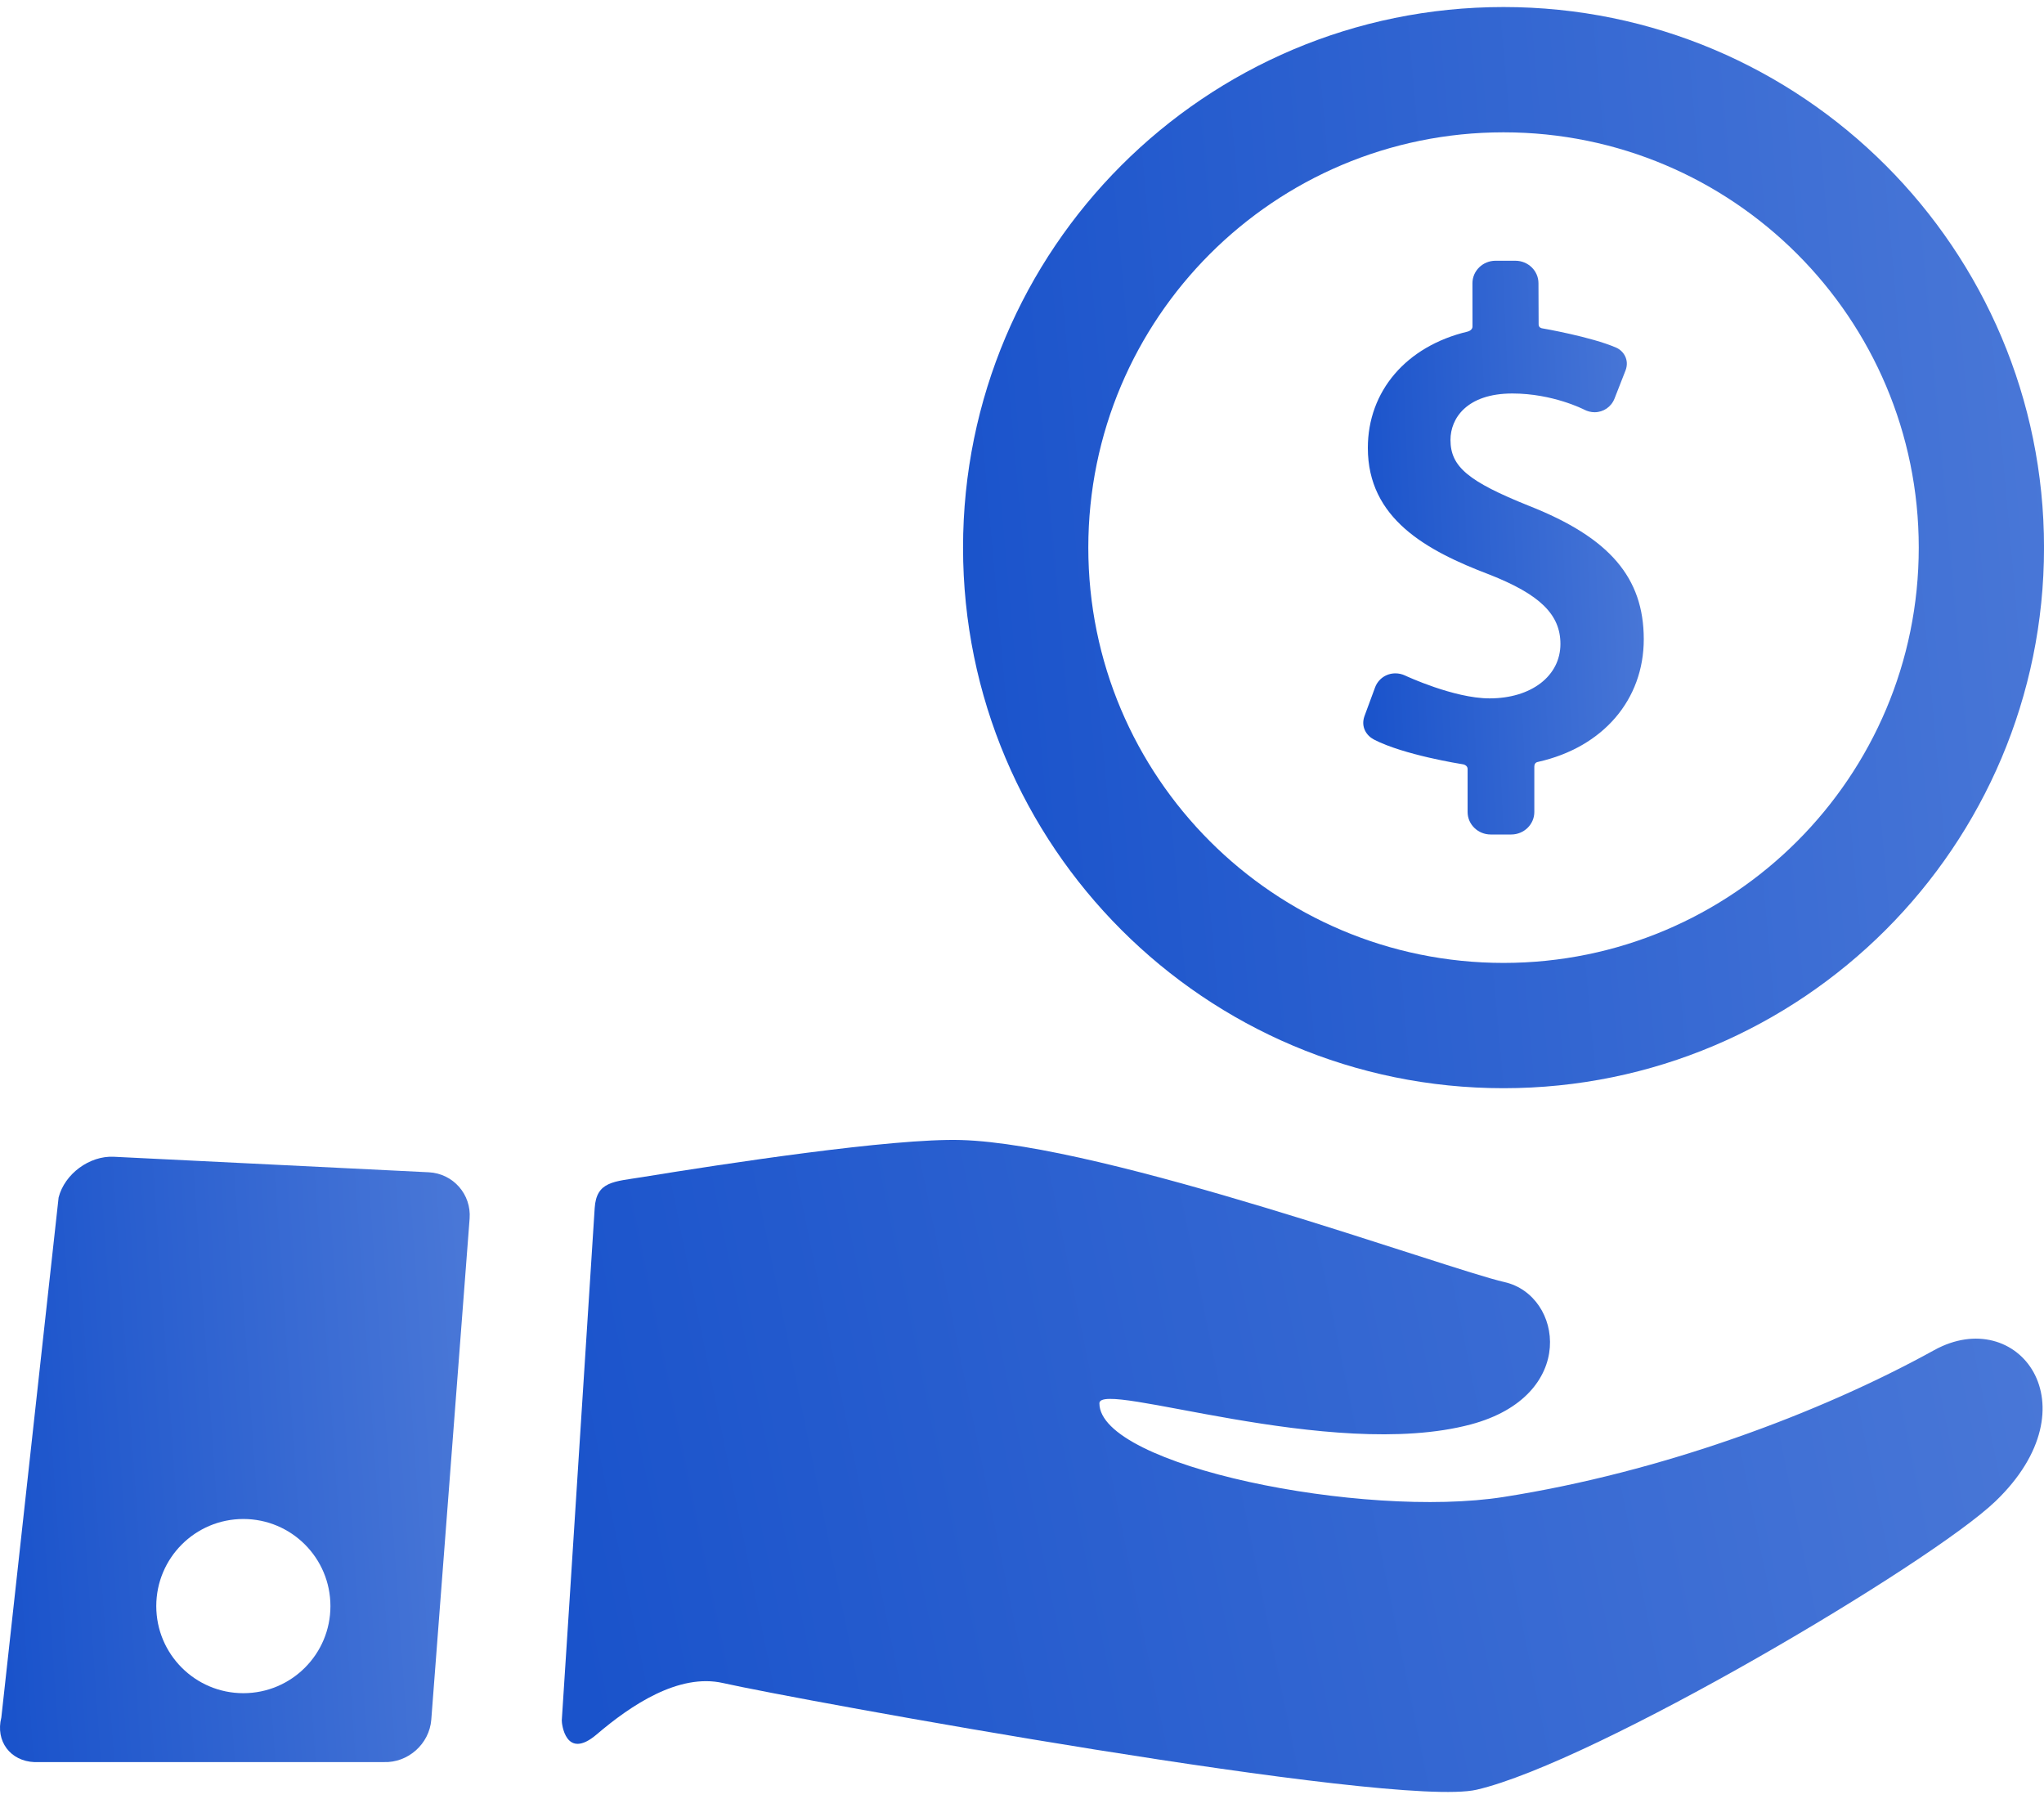
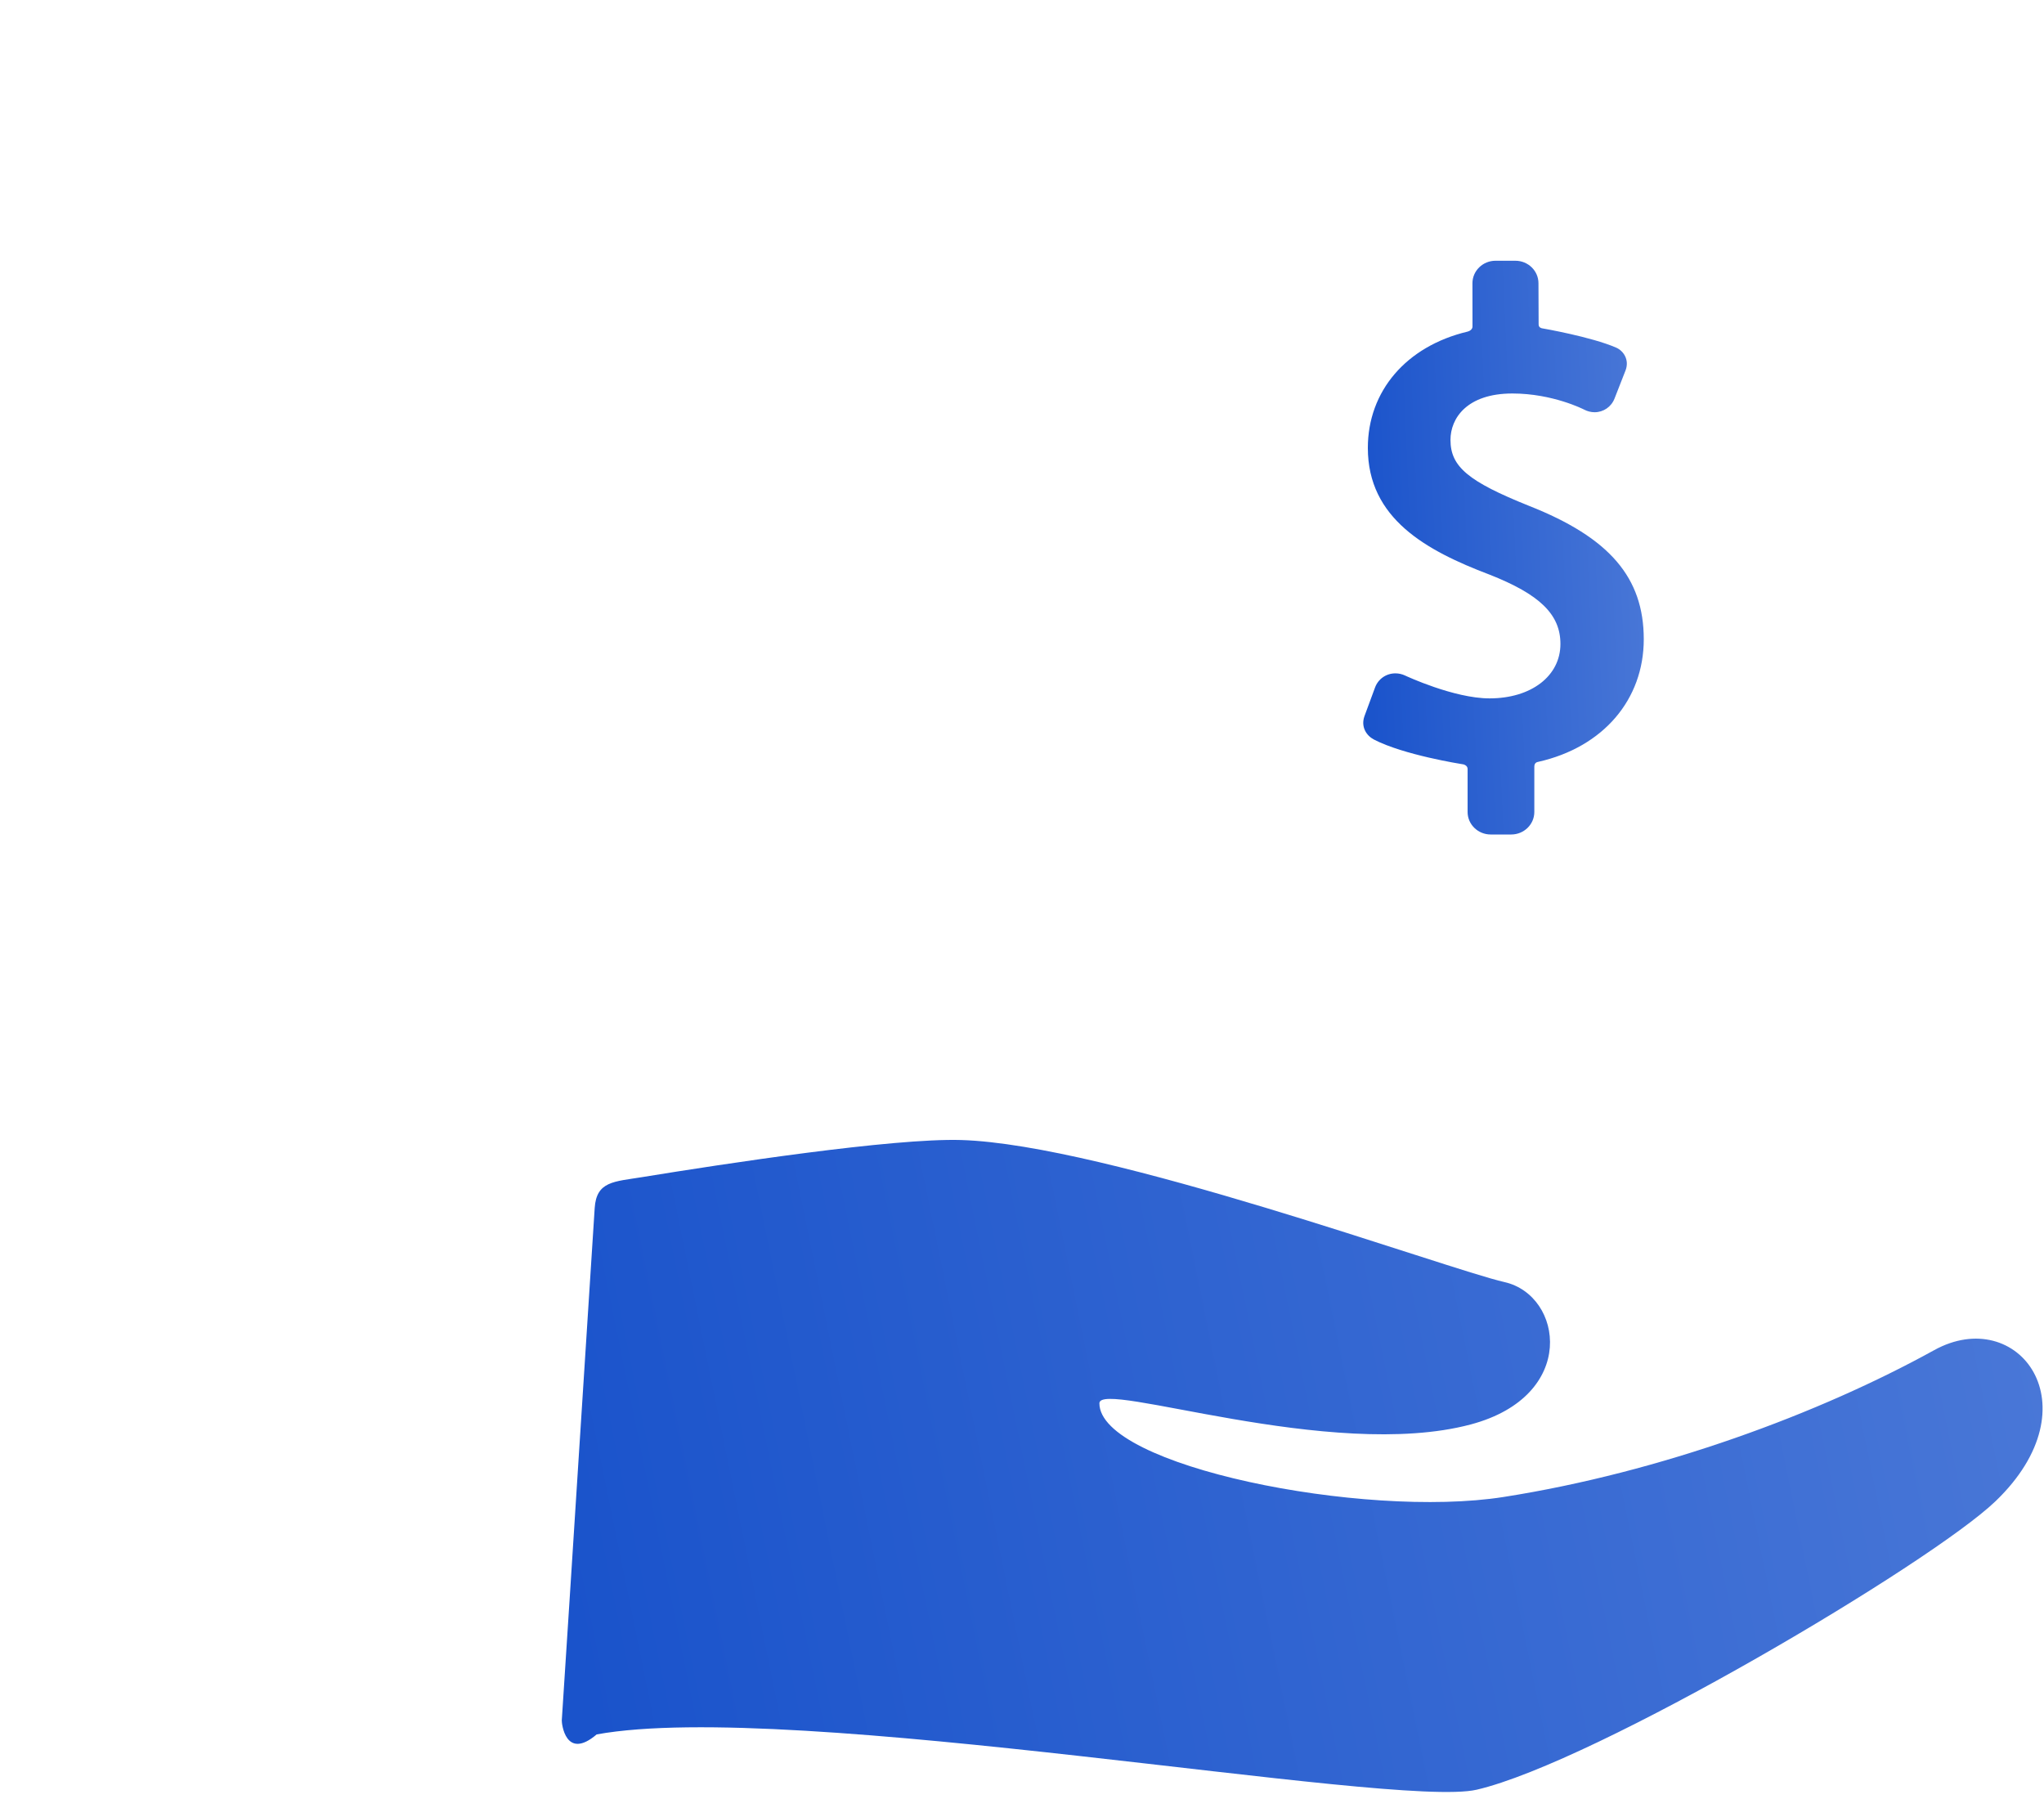
<svg xmlns="http://www.w3.org/2000/svg" width="150" height="132" viewBox="0 0 150 132" fill="none">
  <path d="M112.222 37.122C107.739 35.325 106.444 34.239 106.444 32.276C106.444 30.706 107.634 28.872 110.987 28.872C113.952 28.872 116.227 30.041 116.247 30.051C116.487 30.179 116.755 30.247 117.021 30.247C117.67 30.247 118.244 29.854 118.482 29.246L119.297 27.164C119.58 26.405 119.15 25.744 118.601 25.506C116.775 24.712 113.207 24.096 113.17 24.09C113.113 24.08 112.913 24.037 112.913 23.803L112.901 20.782C112.901 19.872 112.142 19.132 111.209 19.132H109.748C108.816 19.132 108.056 19.872 108.056 20.783L108.06 23.959C108.06 24.203 107.796 24.308 107.7 24.331C103.195 25.404 100.38 28.703 100.38 32.866C100.38 38.054 104.669 40.399 109.3 42.159C113.002 43.613 114.513 45.087 114.513 47.248C114.513 49.601 112.374 51.243 109.31 51.243C106.693 51.243 103.152 49.585 103.117 49.568C102.89 49.461 102.65 49.407 102.403 49.407C101.729 49.407 101.142 49.814 100.908 50.445L100.13 52.552C99.853 53.338 100.279 53.976 100.824 54.261C102.999 55.393 107.207 56.057 107.394 56.086C107.445 56.093 107.701 56.183 107.701 56.417V59.58C107.701 60.49 108.461 61.23 109.394 61.23H110.904C111.837 61.23 112.597 60.49 112.597 59.58V56.252C112.597 55.941 112.827 55.913 112.874 55.902C117.673 54.824 120.629 51.312 120.629 46.904C120.628 42.375 118.113 39.449 112.222 37.122Z" fill="url(#paint0_linear)" />
-   <path d="M110.338 0.516C88.431 0.516 70.674 18.275 70.674 40.181C70.674 62.086 88.431 79.846 110.338 79.846C132.244 79.846 150.002 62.086 150.002 40.181C150.002 18.275 132.244 0.516 110.338 0.516ZM110.338 70.653C93.508 70.653 79.866 57.01 79.866 40.181C79.866 23.352 93.508 9.709 110.338 9.709C127.167 9.709 140.809 23.352 140.809 40.181C140.809 57.01 127.167 70.653 110.338 70.653Z" fill="url(#paint1_linear)" />
-   <path d="M141.941 99.066C133.507 103.722 121.906 108.026 110.337 109.84C100.044 111.455 80.68 107.562 80.68 102.964C80.68 101.222 97.663 107.257 107.936 104.516C115.814 102.414 114.696 95.045 110.411 94.073C106.151 93.106 81.194 83.963 70.533 83.648C65.511 83.5 53.113 85.395 47.114 86.372C45.059 86.706 43.77 86.669 43.642 88.636C43.045 97.776 41.868 116.468 41.227 126.232C41.214 126.438 41.5 129.213 43.789 127.26C46.295 125.123 49.81 122.755 53.061 123.492C58.16 124.65 102.282 132.733 108.368 131.318C117.074 129.294 141.72 114.688 146.445 110.149C153.77 103.111 148.076 95.68 141.941 99.066Z" fill="url(#paint2_linear)" />
-   <path d="M31.466 86.015L8.352 84.876C6.567 84.788 4.745 86.133 4.301 87.864L0.098 126.021C-0.345 127.752 0.754 129.225 2.539 129.294L28.155 129.291C29.941 129.36 31.513 127.959 31.65 126.178L34.463 89.414C34.599 87.633 33.25 86.103 31.466 86.015ZM17.858 124.236C14.329 124.236 11.468 121.375 11.468 117.846C11.468 114.316 14.329 111.455 17.858 111.455C21.388 111.455 24.249 114.316 24.249 117.846C24.249 121.375 21.388 124.236 17.858 124.236Z" fill="url(#paint3_linear)" />
+   <path d="M141.941 99.066C133.507 103.722 121.906 108.026 110.337 109.84C100.044 111.455 80.68 107.562 80.68 102.964C80.68 101.222 97.663 107.257 107.936 104.516C115.814 102.414 114.696 95.045 110.411 94.073C106.151 93.106 81.194 83.963 70.533 83.648C65.511 83.5 53.113 85.395 47.114 86.372C45.059 86.706 43.77 86.669 43.642 88.636C43.045 97.776 41.868 116.468 41.227 126.232C41.214 126.438 41.5 129.213 43.789 127.26C58.16 124.65 102.282 132.733 108.368 131.318C117.074 129.294 141.72 114.688 146.445 110.149C153.77 103.111 148.076 95.68 141.941 99.066Z" fill="url(#paint2_linear)" />
  <defs>
    <linearGradient id="paint0_linear" x1="119.958" y1="19.132" x2="98.837" y2="20.059" gradientUnits="userSpaceOnUse">
      <stop stop-color="#4977D7" />
      <stop offset="1" stop-color="#1A53CB" />
    </linearGradient>
    <linearGradient id="paint1_linear" x1="147.415" y1="0.516" x2="66.521" y2="7.78" gradientUnits="userSpaceOnUse">
      <stop stop-color="#4977D7" />
      <stop offset="1" stop-color="#1A53CB" />
    </linearGradient>
    <linearGradient id="paint2_linear" x1="146.353" y1="83.64" x2="39.105" y2="105.512" gradientUnits="userSpaceOnUse">
      <stop stop-color="#4977D7" />
      <stop offset="1" stop-color="#1A53CB" />
    </linearGradient>
    <linearGradient id="paint3_linear" x1="33.348" y1="84.872" x2="-1.917" y2="87.329" gradientUnits="userSpaceOnUse">
      <stop stop-color="#4977D7" />
      <stop offset="1" stop-color="#1A53CB" />
    </linearGradient>
  </defs>
</svg>